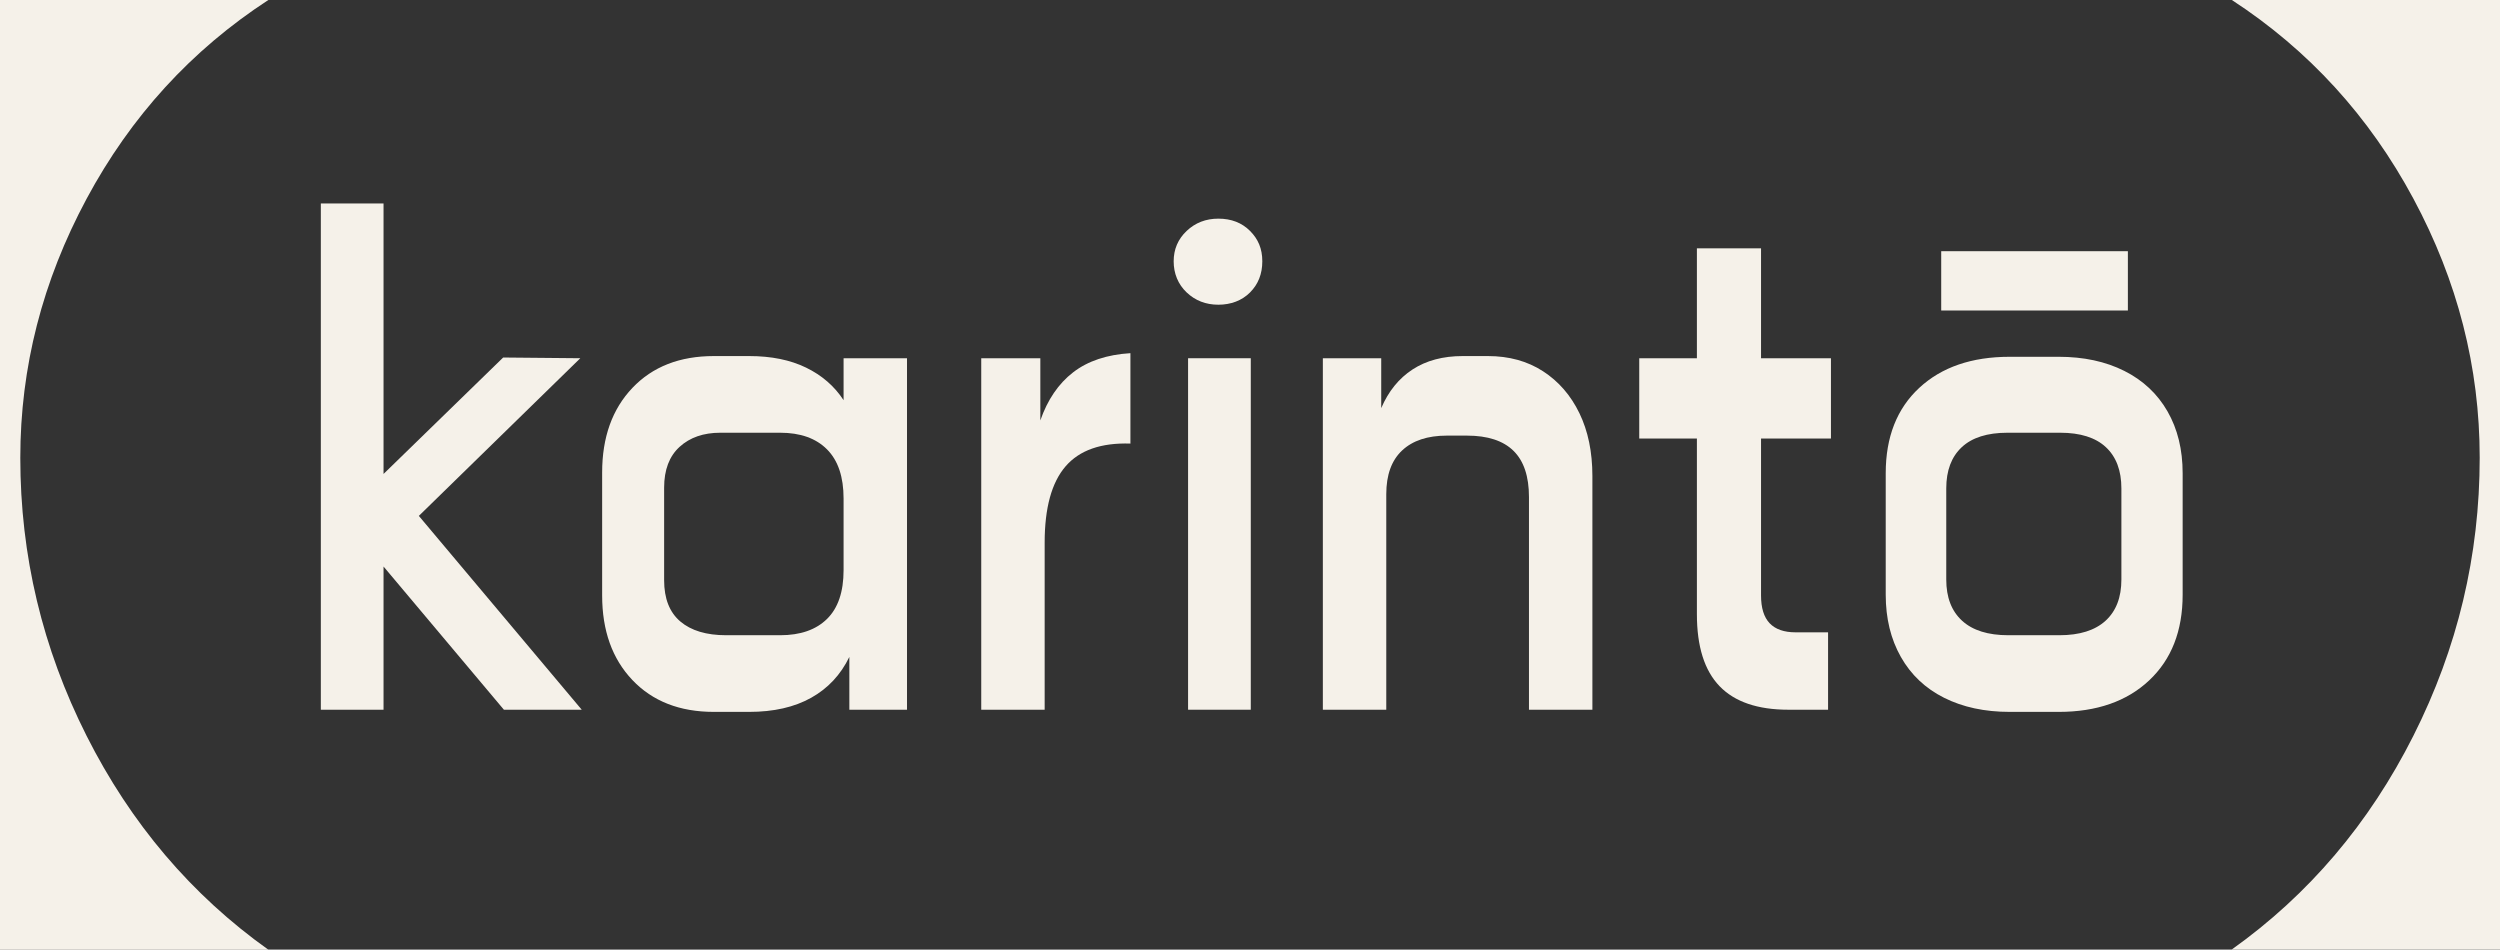
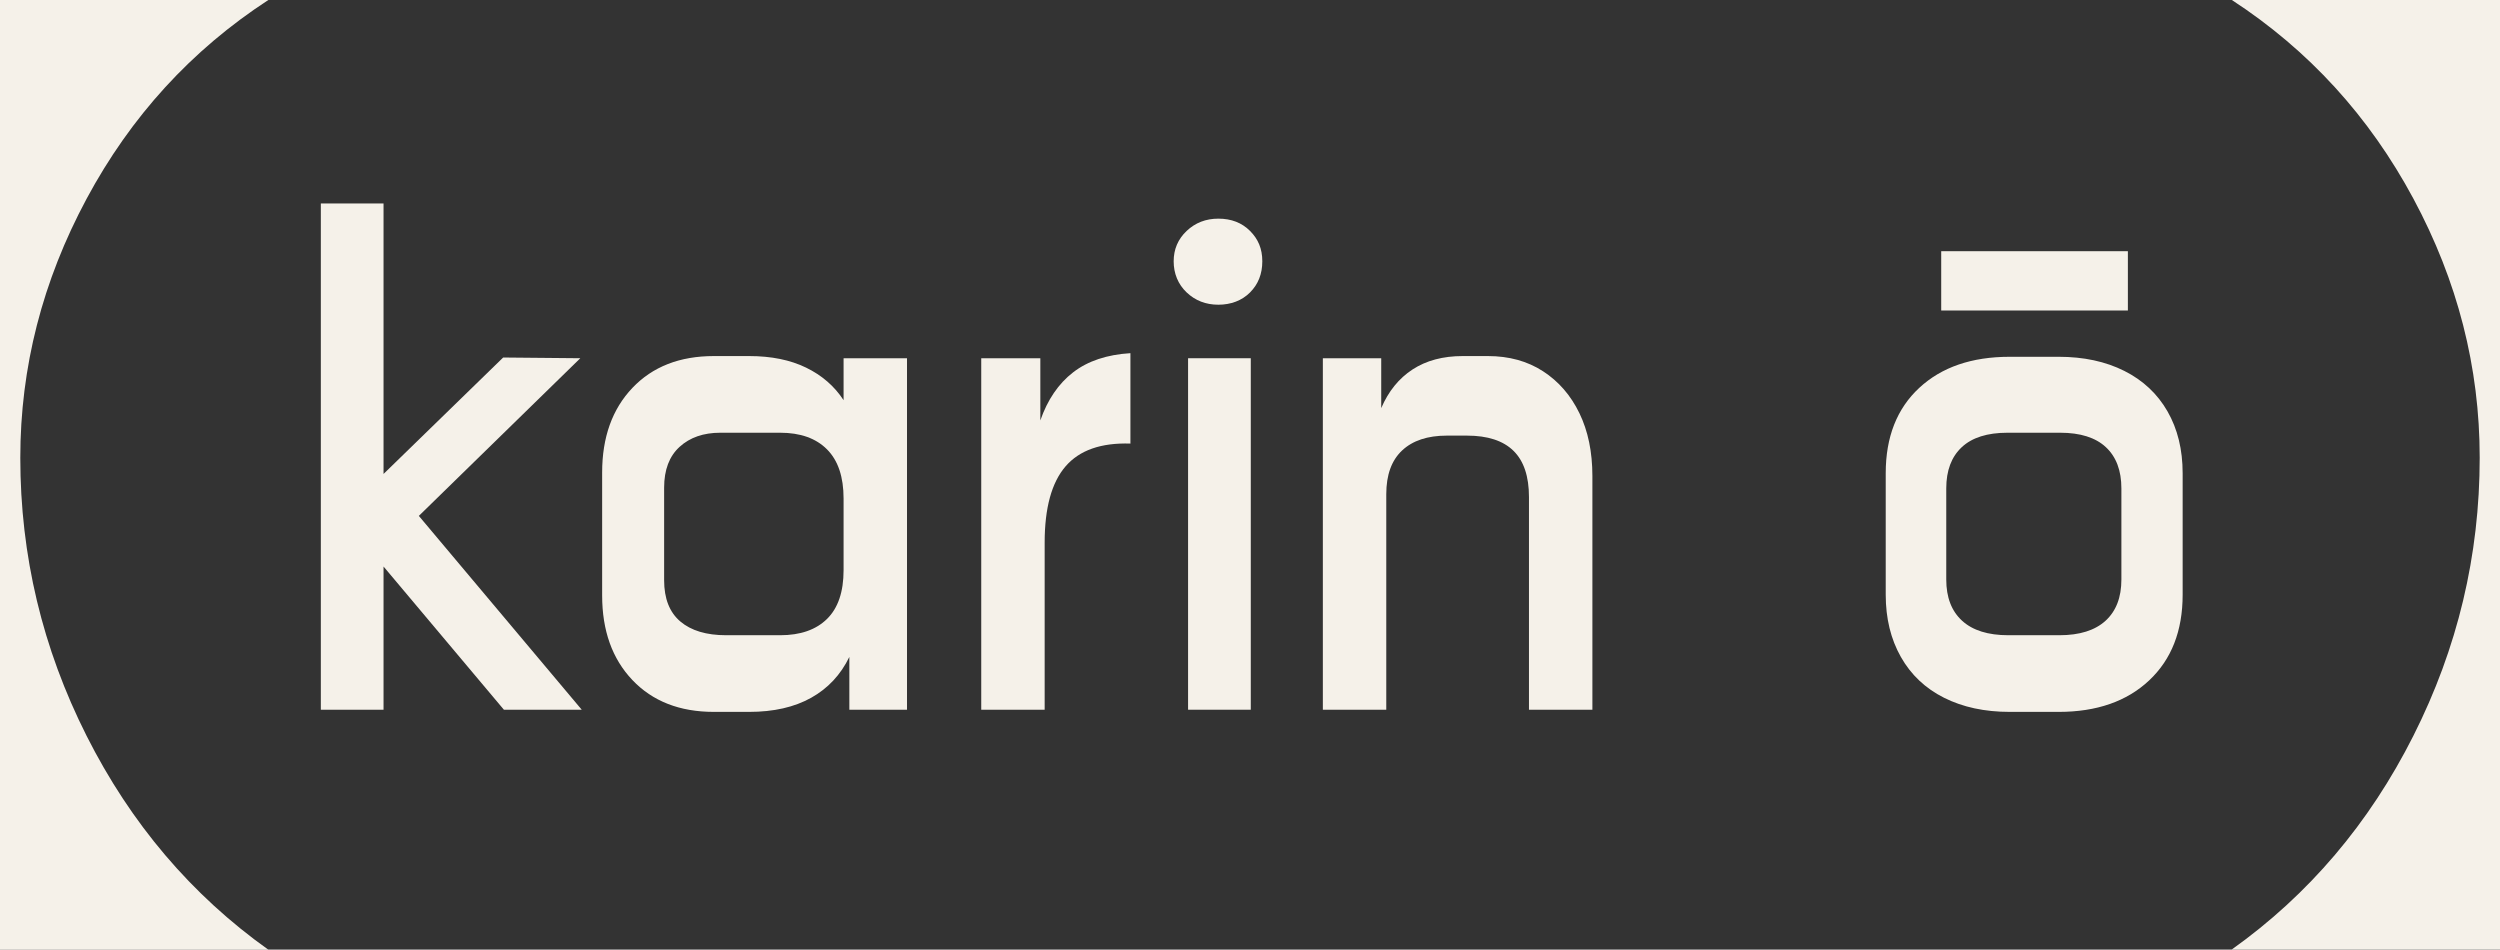
<svg xmlns="http://www.w3.org/2000/svg" fill="none" viewBox="0 0 5792 2200" height="2200" width="5792">
  <rect x="0" y="0" width="5792" height="2200" fill="#333333" stroke="none" />
  <g clip-path="url(#clip0_506_136521)">
    <path fill="#F5F1E9" d="M1344.41 829.957L1165.75 828.281L888.572 1098.05V471.389H743.306V1644.28H888.572V1312.52L1167.42 1644.28H1347.75L970.389 1195.23L1344.41 829.957Z" />
    <path fill="#F5F1E9" d="M1954.41 927.139C1933.26 894.745 1904.32 869.612 1867.59 851.739C1830.85 833.867 1786.88 824.931 1735.68 824.931H1653.86C1574.83 824.931 1511.94 849.505 1465.18 898.655C1418.43 947.804 1395.06 1013.15 1395.06 1094.69V1379.54C1395.06 1461.08 1418.43 1526.43 1465.18 1575.58C1511.94 1624.73 1574.83 1649.3 1653.86 1649.3H1735.68C1792.45 1649.3 1840.32 1638.41 1879.28 1616.63C1918.24 1594.85 1947.73 1563.29 1967.77 1521.96V1644.28H2101.35V829.957H1954.41V927.139ZM1954.41 1320.89C1954.41 1371.16 1941.61 1408.86 1916.01 1433.99C1890.41 1459.13 1854.23 1471.69 1807.48 1471.69H1682.25C1636.61 1471.69 1601.27 1461.08 1576.22 1439.86C1551.18 1418.63 1538.65 1386.8 1538.65 1344.35V1129.88C1538.65 1088.55 1550.62 1056.99 1574.55 1035.21C1598.48 1013.43 1629.93 1002.54 1668.89 1002.54H1807.48C1854.23 1002.54 1890.41 1015.39 1916.01 1041.08C1941.61 1066.77 1954.41 1104.75 1954.41 1155.01V1320.89Z" />
    <path fill="#F5F1E9" d="M2410.25 974.054V829.956H2273.33V1644.27H2420.27V1257.22C2420.27 1176.8 2436.41 1117.87 2468.69 1080.45C2500.97 1043.03 2551.06 1025.44 2618.96 1027.67V818.228C2564.42 821.579 2520.17 836.379 2486.22 862.63C2452.27 888.88 2426.95 926.021 2410.25 974.054Z" />
    <path fill="#F5F1E9" d="M2897.81 829.957H2752.54V1644.28H2897.81V829.957Z" />
    <path fill="#F5F1E9" d="M2822.67 506.575C2793.73 506.575 2769.24 516.07 2749.2 535.06C2729.17 554.049 2719.15 577.507 2719.15 605.433C2719.15 633.359 2729.17 658.492 2749.2 677.482C2769.24 696.471 2793.73 705.966 2822.67 705.966C2851.61 705.966 2877.22 696.471 2896.14 677.482C2915.06 658.492 2924.52 634.476 2924.52 605.433C2924.52 576.39 2915.06 554.049 2896.14 535.06C2877.22 516.07 2852.73 506.575 2822.67 506.575Z" />
    <path fill="#F5F1E9" d="M3574.88 860.117C3538.71 836.659 3496.13 824.931 3447.15 824.931H3388.71C3343.07 824.931 3304.39 835.263 3272.66 855.928C3240.94 876.593 3216.73 906.474 3200.03 945.57V829.957H3064.78V1644.28H3211.72V1144.96C3211.72 1100.28 3223.96 1066.49 3248.45 1043.59C3272.94 1020.69 3307.45 1009.24 3351.97 1009.24H3398.73C3446.59 1009.24 3482.49 1020.97 3506.42 1044.43C3530.36 1067.89 3542.32 1103.63 3542.32 1151.66V1644.28H3689.26V1103.07C3689.26 1047.22 3679.24 998.63 3659.2 957.299C3639.17 915.969 3611.06 883.575 3574.88 860.117Z" />
-     <path fill="#F5F1E9" d="M4079.97 575.273H3931.37V829.957H3797.79V1015.94H3931.37V1423.1C3931.37 1497.94 3948.9 1553.52 3983.97 1589.82C4019.03 1626.12 4072.18 1644.28 4143.42 1644.28H4235.26V1464.99H4160.12C4133.41 1464.99 4113.37 1458.01 4100.01 1444.05C4086.65 1430.08 4079.97 1408.58 4079.97 1379.54V1015.94H4241.94V829.957H4079.97V575.273Z" />
    <path fill="#F5F1E9" d="M4921.52 859.279C4878.1 837.497 4827.45 826.605 4769.57 826.605H4656.03C4568.09 826.605 4498.24 850.622 4446.48 898.654C4394.72 946.687 4368.84 1012.59 4368.84 1096.37V1377.86C4368.84 1432.6 4380.52 1480.63 4403.9 1521.96C4427.28 1563.29 4460.67 1594.85 4504.08 1616.63C4547.5 1638.41 4598.15 1649.3 4656.03 1649.3H4769.57C4857.51 1649.3 4927.36 1625.01 4979.12 1576.42C5030.88 1527.82 5056.76 1461.64 5056.76 1377.86V1096.37C5056.76 1041.63 5045.08 993.881 5021.7 953.11C4998.32 912.338 4964.93 881.061 4921.52 859.279ZM4914.84 1342.68C4914.84 1384.01 4902.59 1415.84 4878.1 1438.18C4853.61 1460.52 4817.99 1471.69 4771.24 1471.69H4652.69C4605.94 1471.69 4570.32 1460.52 4545.83 1438.18C4521.34 1415.84 4509.09 1384.01 4509.09 1342.68V1131.56C4509.09 1090.23 4521.06 1058.39 4544.99 1036.05C4568.93 1013.71 4604.27 1002.54 4651.02 1002.54H4772.91C4819.66 1002.54 4855.01 1013.71 4878.94 1036.05C4902.87 1058.39 4914.84 1090.23 4914.84 1131.56V1342.68Z" />
    <path fill="#F5F1E9" d="M4929.86 581.976H4497.41V719.371H4929.86V581.976Z" />
    <path fill="#F5F1E9" d="M0 0H621.695C443.312 116.172 303.055 269.764 200.645 460.498C98.236 651.231 47.031 851.18 47.031 1060.62C47.031 1287.1 98.236 1501.85 200.645 1704.87C303.055 1907.9 443.312 2073.22 621.695 2200.28H0V0Z" />
    <path fill="#F5F1E9" d="M5792 2200H5170.31C5348.69 2072.94 5488.94 1907.9 5591.35 1704.59C5693.76 1501.57 5744.97 1286.82 5744.97 1060.35C5744.97 850.901 5693.76 650.952 5591.35 460.218C5488.94 269.485 5348.69 115.892 5170.31 -0.279H5792V2199.72V2200Z" />
  </g>
  <defs>
    <clipPath id="clip0_506_136521">
      <rect fill="white" height="2200" width="5792" />
    </clipPath>
  </defs>
</svg>